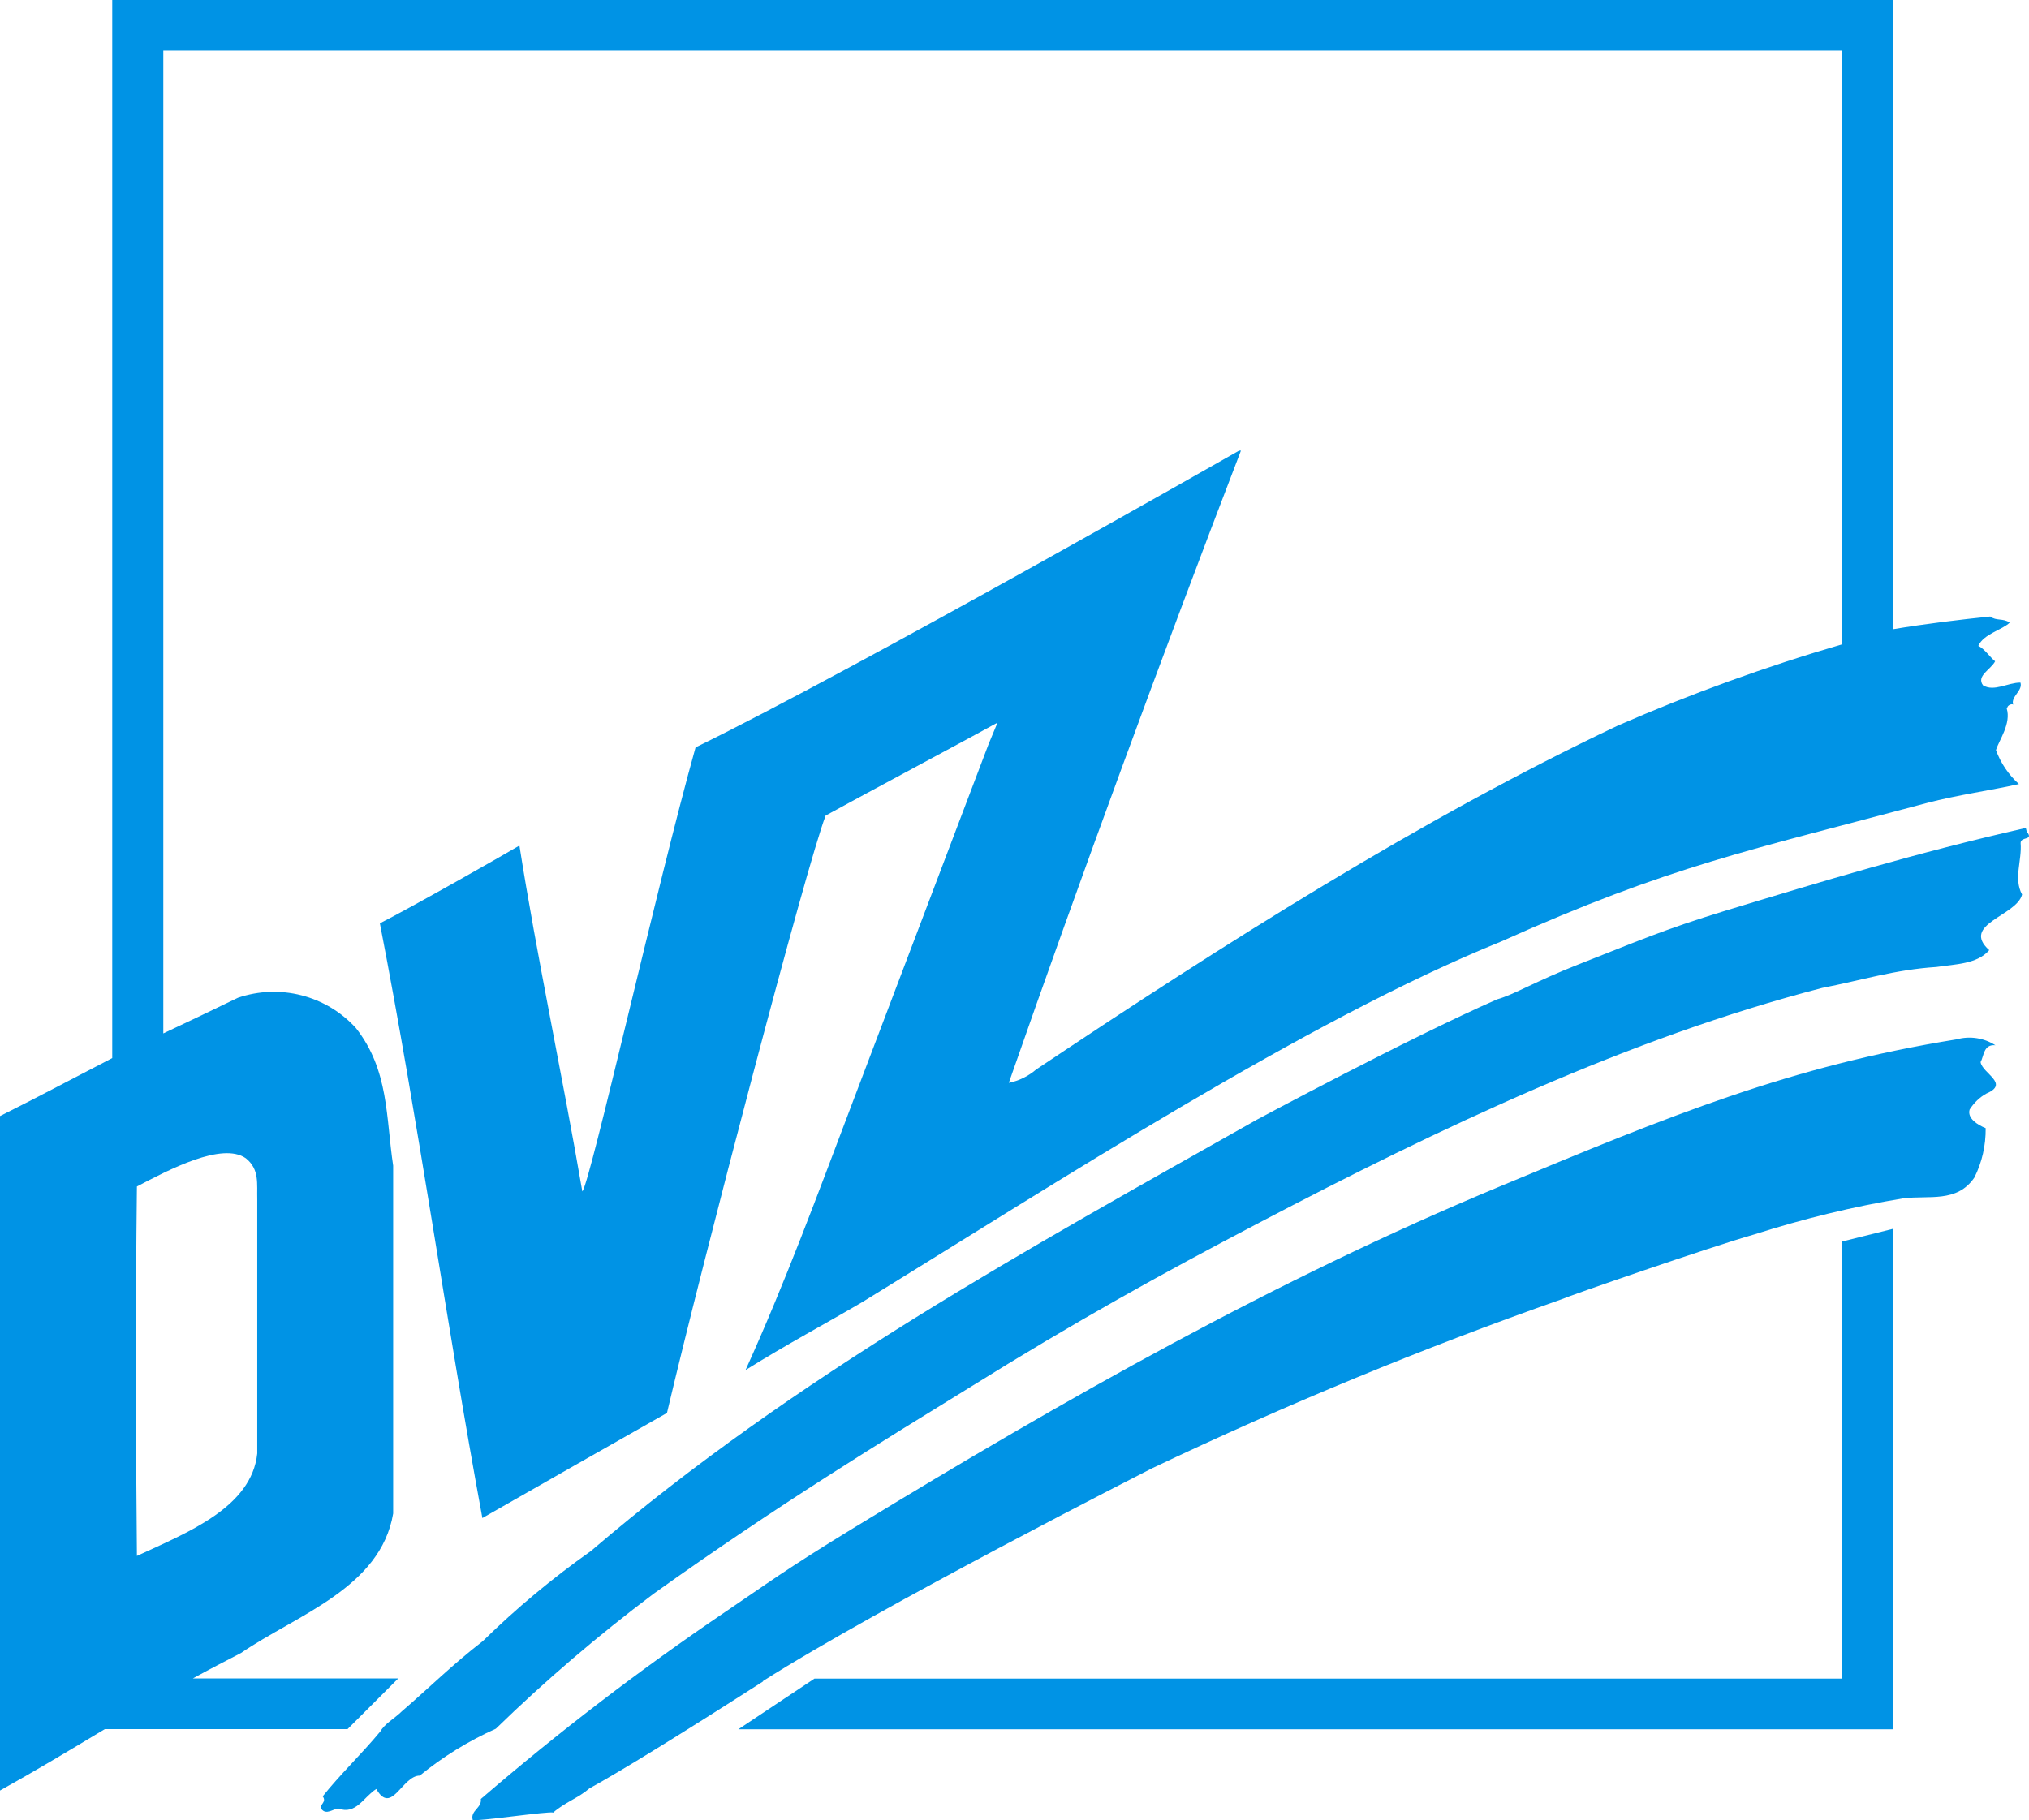
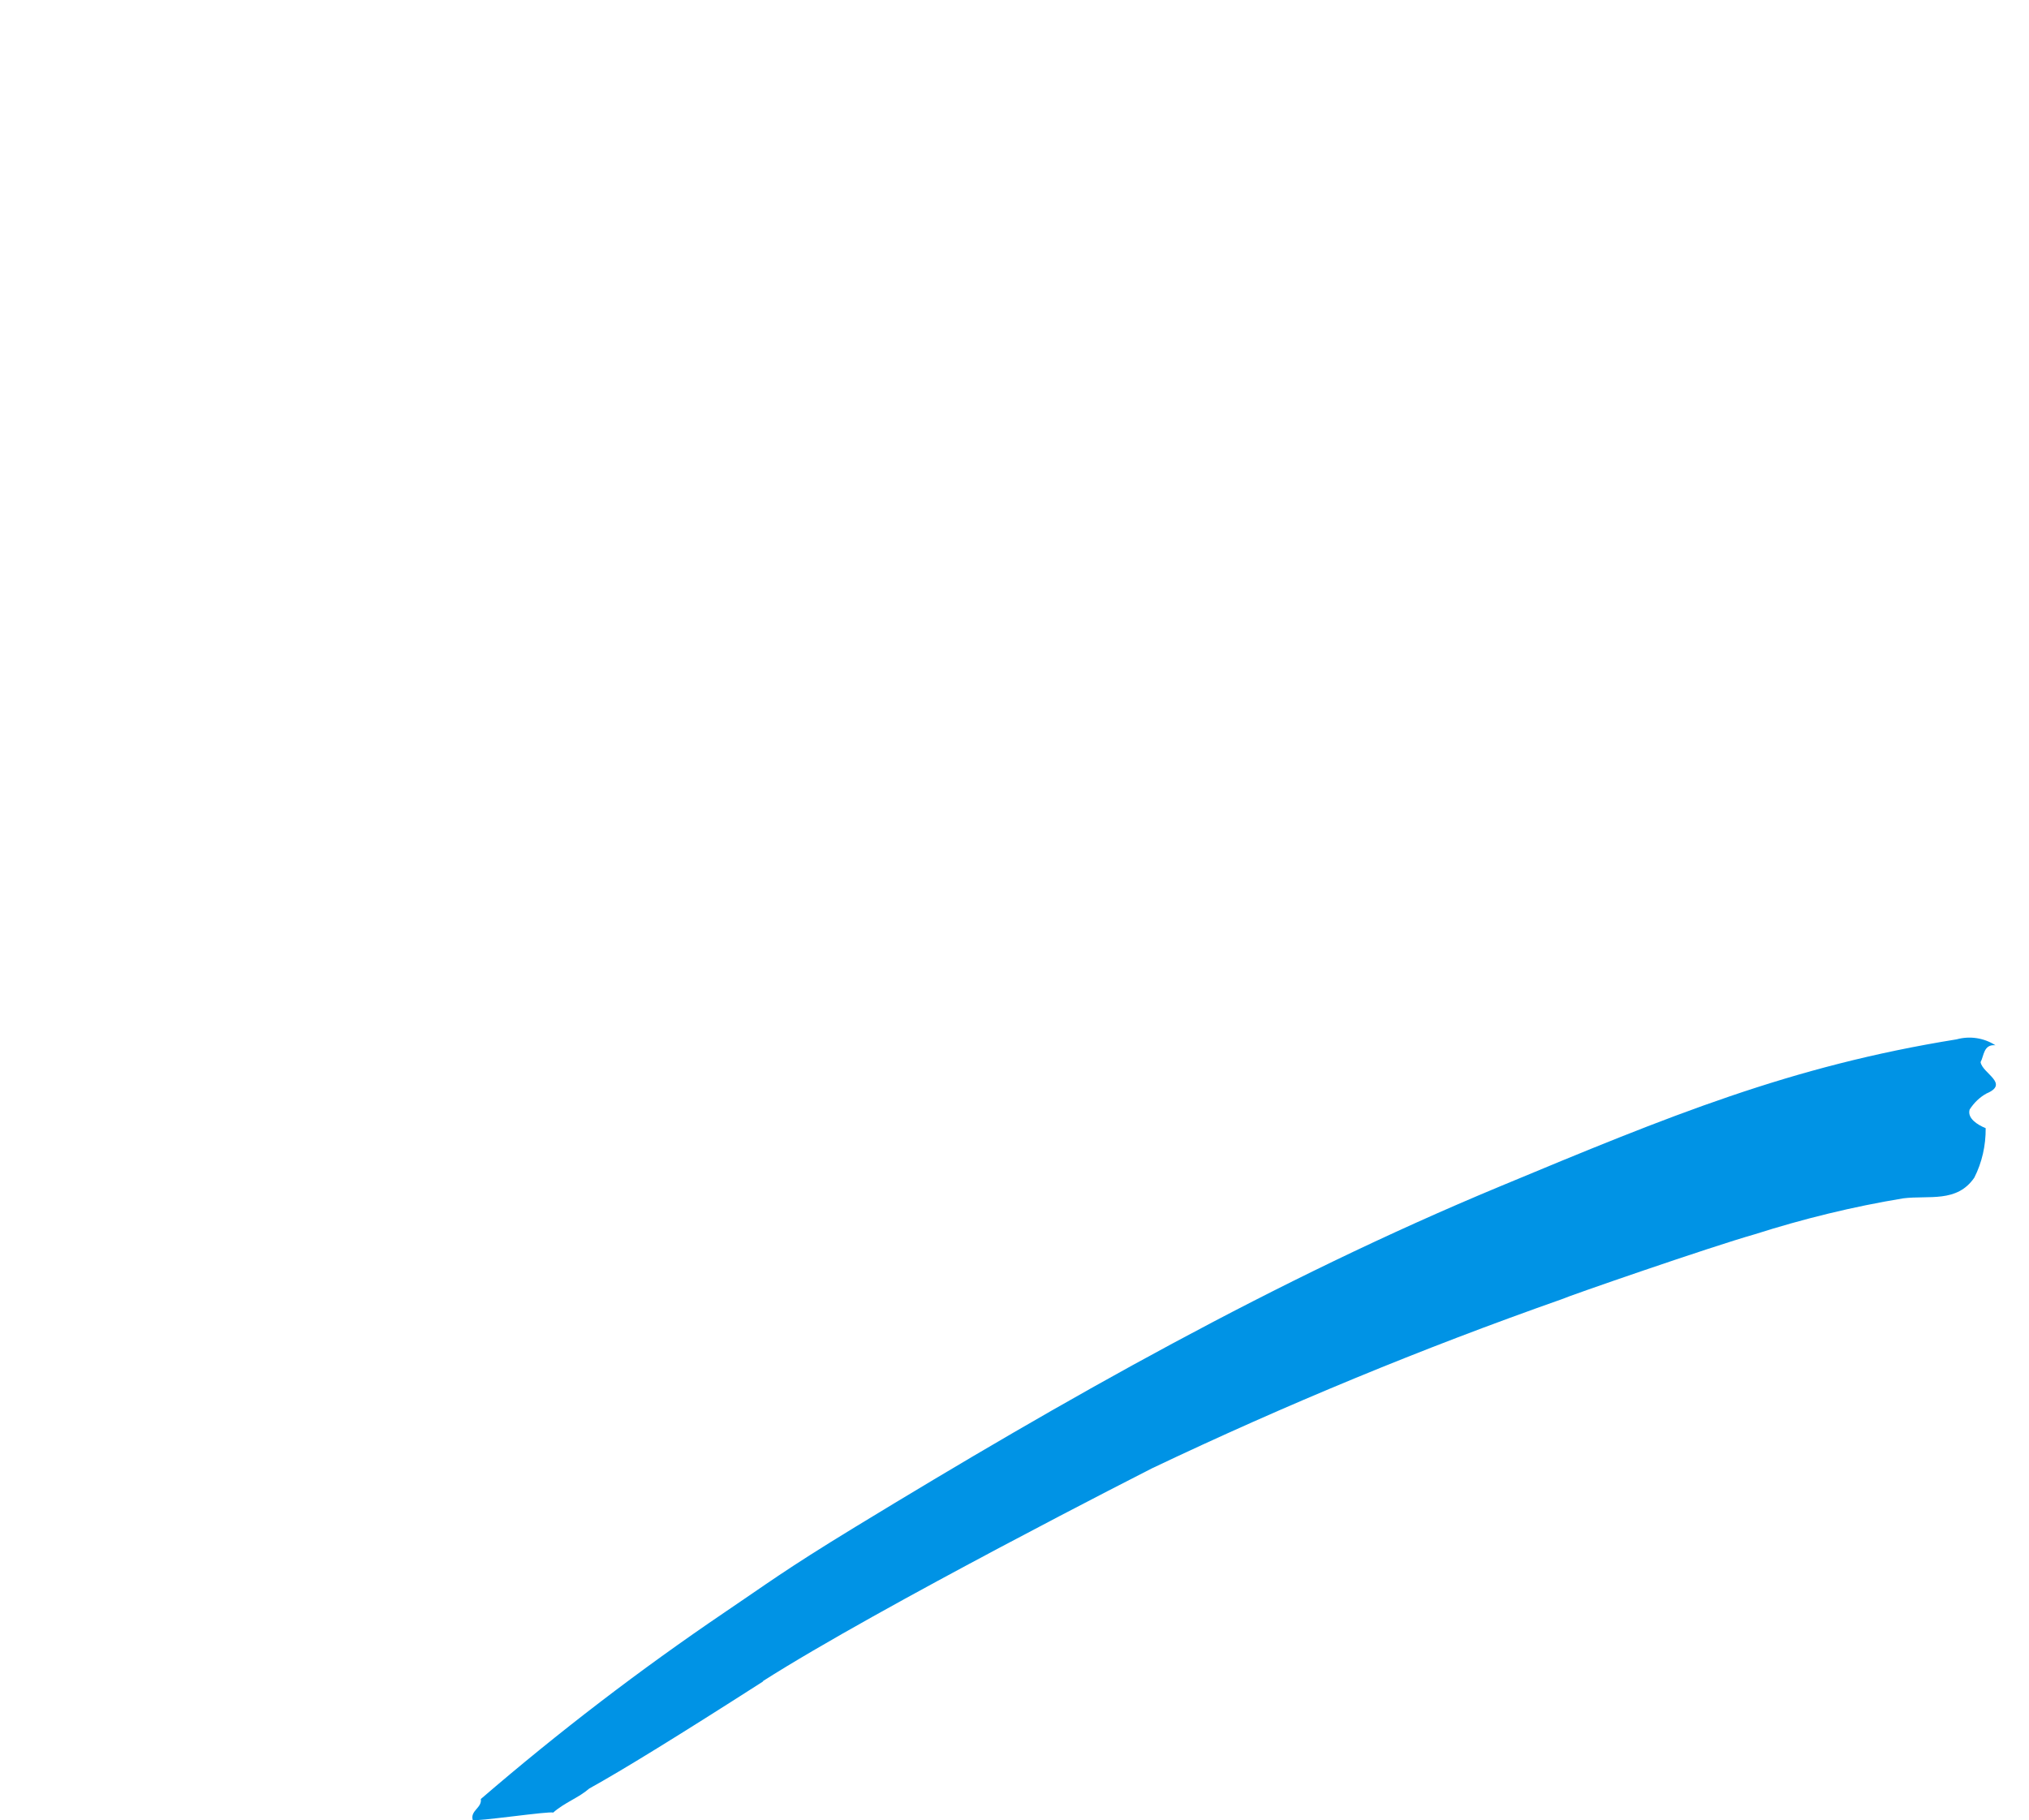
<svg xmlns="http://www.w3.org/2000/svg" id="Ebene_2" viewBox="0 0 222.89 200">
  <defs>
    <style>
      .cls-1, .cls-2 {
        fill: #0093e5;
      }

      .cls-2 {
        fill-rule: evenodd;
      }
    </style>
  </defs>
  <g id="Ebene_1-2" data-name="Ebene_1">
    <g id="Ebene_1-3" data-name="Ebene_1">
      <g id="Ebene_2-2" data-name="Ebene_2">
        <g id="Ebene_1-2">
-           <polygon class="cls-1" points="207.95 190.01 81.11 190.01 89.47 184.44 202.38 184.44 202.38 136.41 207.95 135.02 207.95 190.01" />
-           <path class="cls-2" d="M222.77,91.54c.51.8-.8.38-.8,1.09.16,1.92-.8,3.9.16,5.66-.6,2.36-6.78,3.25-3.61,6.11-1.32,1.54-3.74,1.54-5.8,1.85-4.57.29-8.25,1.47-12.55,2.3-21.26,5.51-42.06,15.42-61.83,25.79-10.9,5.71-20.17,10.85-31.83,18.12-9.43,5.82-20.97,12.84-34.7,22.65-6.08,4.57-11.88,9.52-17.34,14.84-3.01,1.34-5.82,3.08-8.36,5.15-1.92,0-3.1,4.41-4.77,1.47-1.4.87-2.21,2.88-4.19,2.14-.58.07-1.32.74-1.83.07-.38-.42.65-.74.13-1.4,1.85-2.34,4.32-4.7,6.33-7.13.51-.89,1.54-1.4,2.36-2.21,3.01-2.59,5.57-5.15,8.89-7.71,3.7-3.63,7.67-6.93,11.9-9.92,22.49-19.26,48.08-33.23,73.15-47.39h0s16.6-8.92,26.39-13.22h0c1.85-.51,4.28-2.01,8.92-3.83,6.42-2.52,9.32-3.81,16.07-5.88,10.88-3.3,20.91-6.35,33.08-9.12h0l.13.51.09.07h0Z" />
          <path class="cls-2" d="M83.83,184.75c-9.25,5.93-15.47,9.76-19.1,11.77-1.18,1.03-2.72,1.54-3.97,2.65-.22-.22-8.6,1.03-8.83.8-.29-1.03,1.03-1.32.89-2.3,8.54-7.36,17.5-14.22,26.81-20.53,4.5-3.03,6.46-4.57,14.35-9.38,23.07-14.06,46.09-27.13,70.79-37.4,18.72-7.8,31.92-13.22,50.17-16.16,1.45-.4,3.01-.16,4.26.65h0c-1.32-.13-1.25,1.18-1.63,1.85.2,1.25,3.23,2.36.65,3.45-.76.42-1.38,1.03-1.85,1.76-.29.96.87,1.69,1.76,2.05.02,1.89-.4,3.77-1.25,5.44-1.92,2.79-4.99,1.92-7.8,2.27-5.53.91-10.99,2.25-16.32,3.95-4.93,1.4-20.51,6.8-21.24,7.15-15.31,5.39-30.31,11.59-44.98,18.57,0,0-29.87,15.18-42.77,23.4h.04Z" />
-           <path class="cls-2" d="M220.5,77.79c0-.29.51-.51.65-.36-.29-.89,1.09-1.54.8-2.43-1.4,0-2.88,1.03-4.1.31-.8-1.03.87-1.76,1.32-2.65-.51-.38-1.18-1.4-1.85-1.69.58-1.32,2.65-1.76,3.45-2.56-.74-.51-1.47-.16-2.14-.67-3.21.33-7.13.8-10.7,1.4V0H12.33v116.26c-3.97,2.05-8.14,4.28-12.33,6.37v74.11c3.88-2.16,7.71-4.46,11.52-6.75h26.66l5.57-5.57h-22.56c1.74-.96,3.5-1.87,5.28-2.79,6.11-4.19,15.33-7.13,16.72-15.33v-38.22c-.8-5.28-.45-10.5-4.1-15.13-3.28-3.59-8.36-4.88-12.95-3.32-2.65,1.29-5.42,2.61-8.2,3.92V5.57h184.44v65.22c-8.4,2.45-16.65,5.44-24.67,8.94-21.71,10.3-43.08,23.87-63.88,37.78-.87.74-1.89,1.25-3.01,1.47,7.93-22.71,16.83-46.9,25.5-69.47h-.2s-41.95,23.94-59.71,32.61c-4.19,14.93-11.61,48.01-12.44,48.79-2.23-12.97-4.99-25.79-6.91-38-1.74,1.03-11.84,6.78-15.33,8.54,4.32,22.29,7.27,43.73,11.26,65.35,6.84-3.9,13.37-7.64,20.28-11.55,4.03-17.12,15.33-60.2,17.43-65.64,3.81-2.1,16.98-9.14,18.88-10.21l-1,2.41-14.98,39.47c-3.74,9.85-7.36,19.7-11.7,29.26,4.61-2.88,8.89-5.15,12.86-7.49,21.11-12.97,48.86-31,70.1-39.58,18.61-8.36,27.37-10.03,46.85-15.25,3.3-.87,7.13-1.4,10.07-2.07-1.14-1.03-2.01-2.32-2.52-3.74.36-1.11,1.69-2.92,1.18-4.57l.07-.04ZM27.01,127.27c1.52,1.23,1.2,2.79,1.25,4.55v27.88c-.62,5.91-7.6,8.67-13.22,11.26-.13-13.48-.16-26.84,0-40.59,3.52-1.85,9.36-4.93,11.97-3.1Z" />
        </g>
      </g>
    </g>
  </g>
</svg>